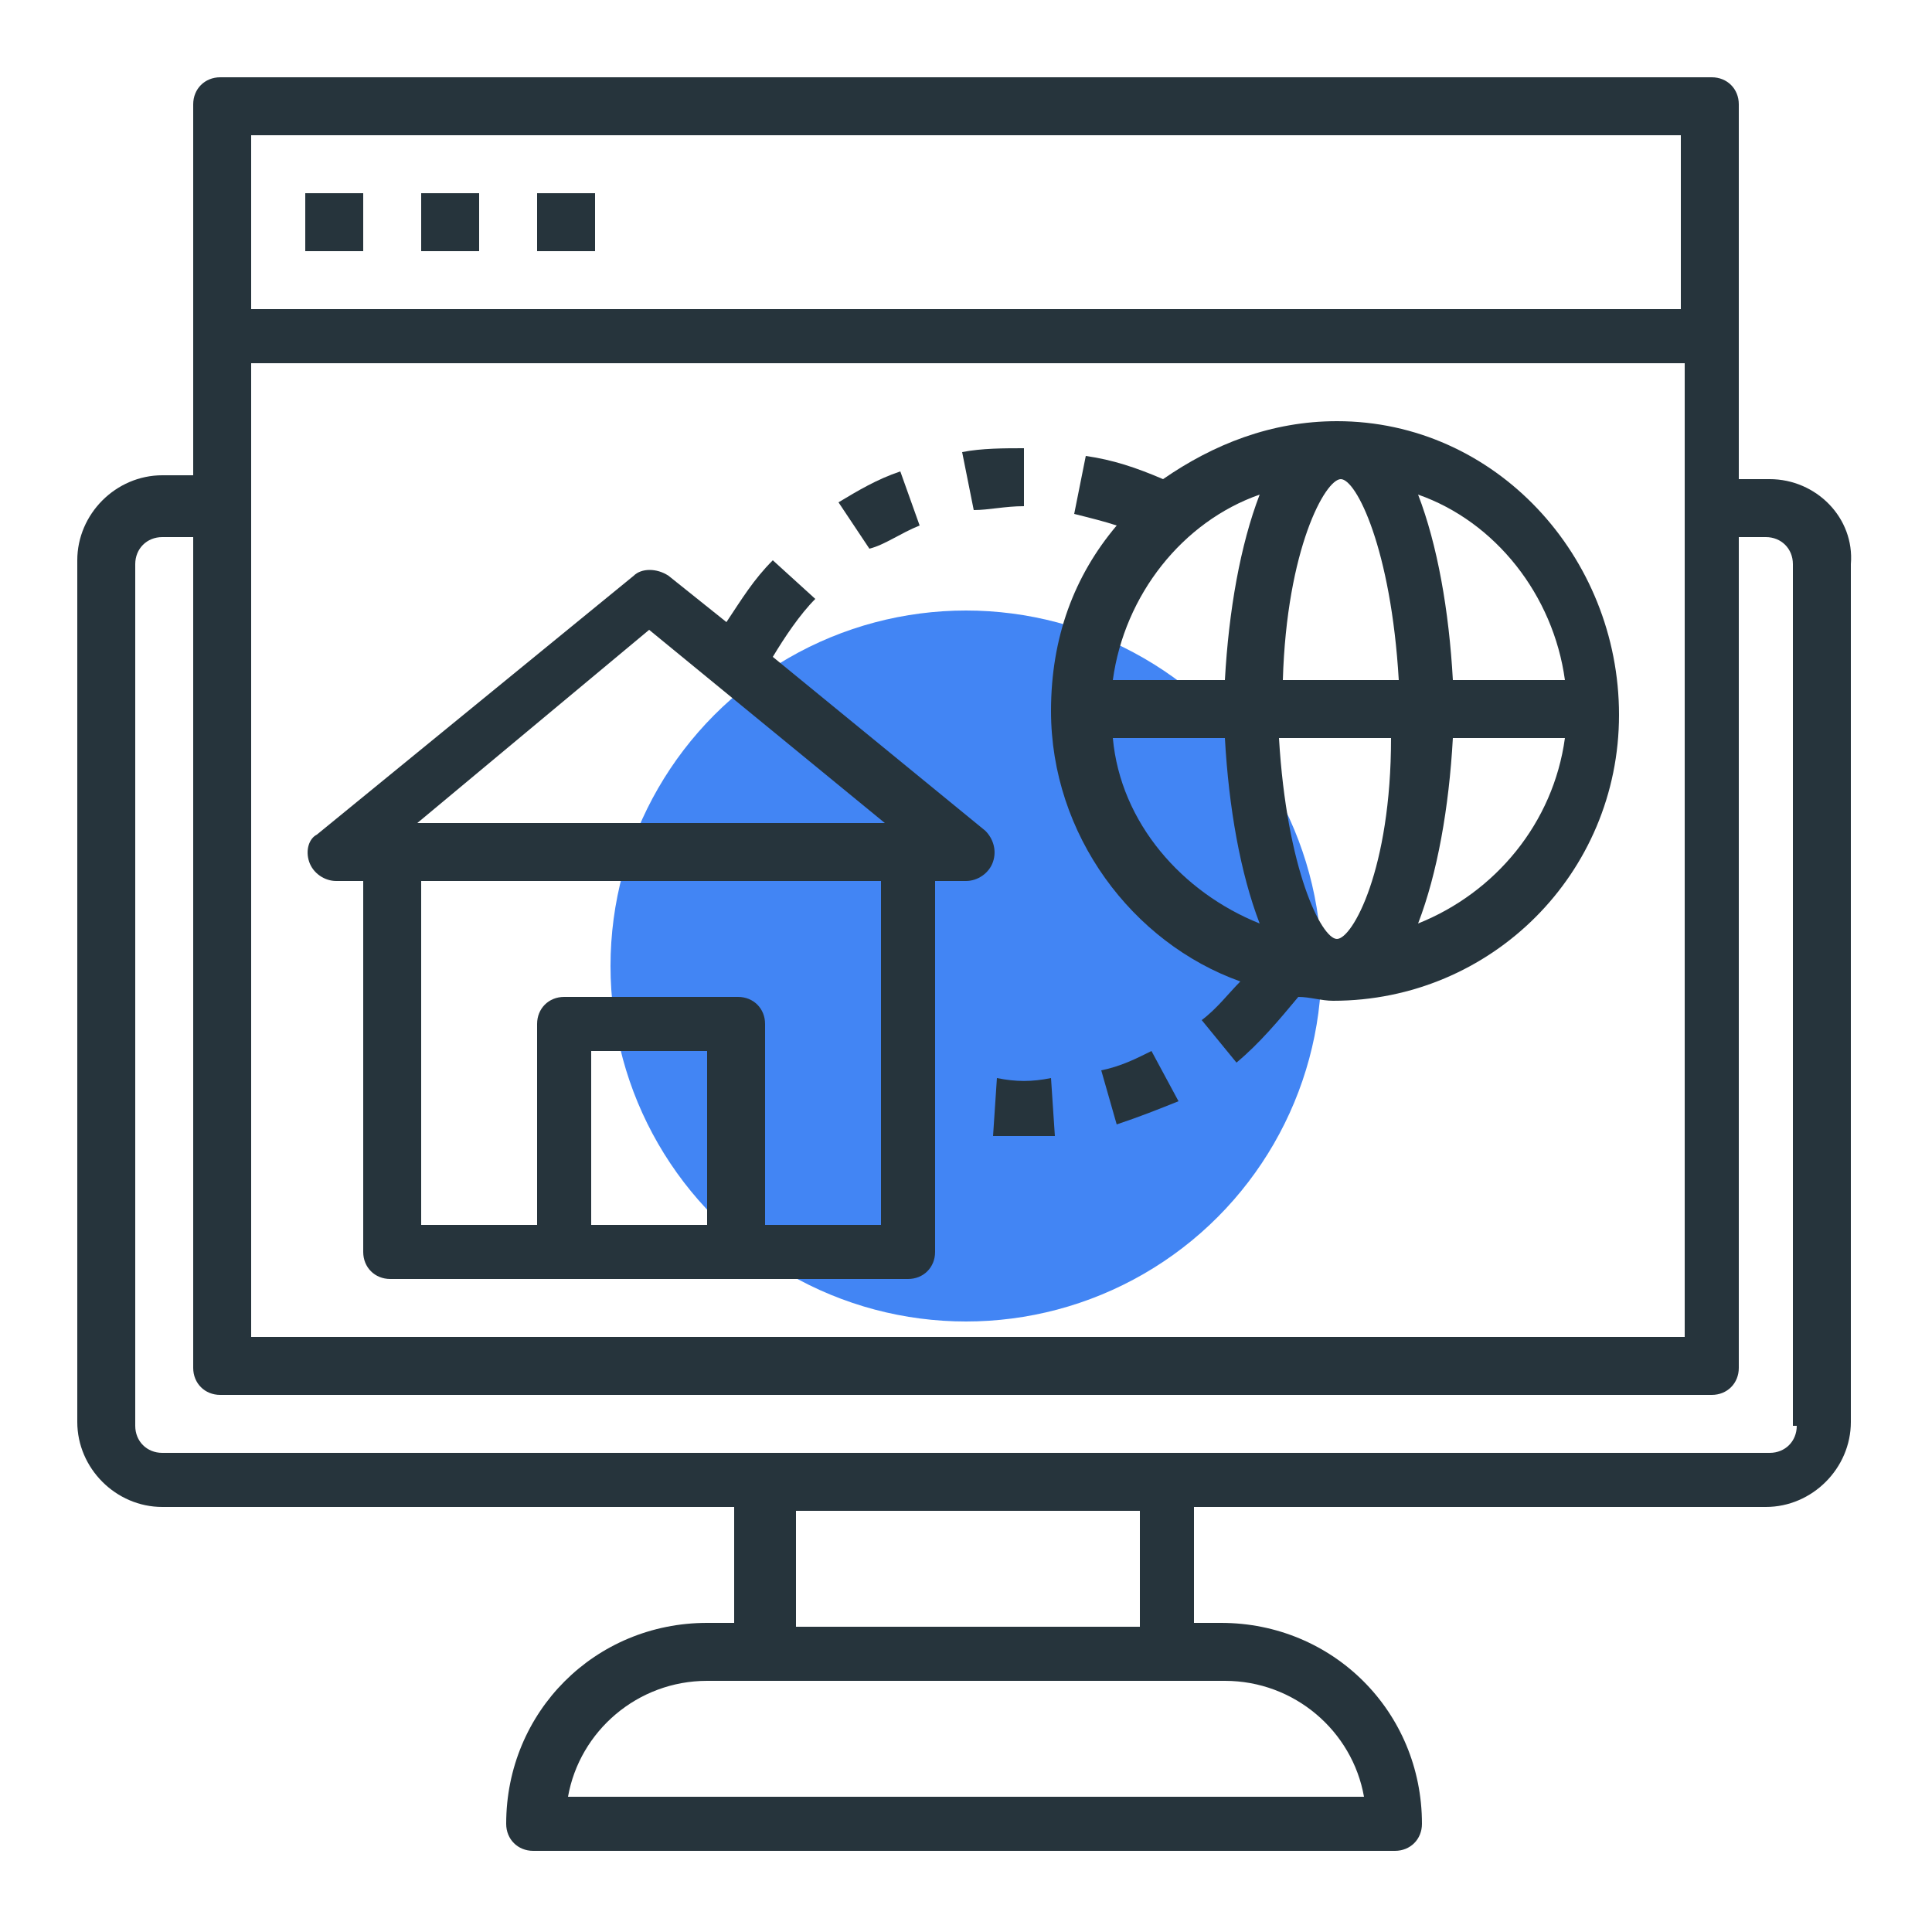
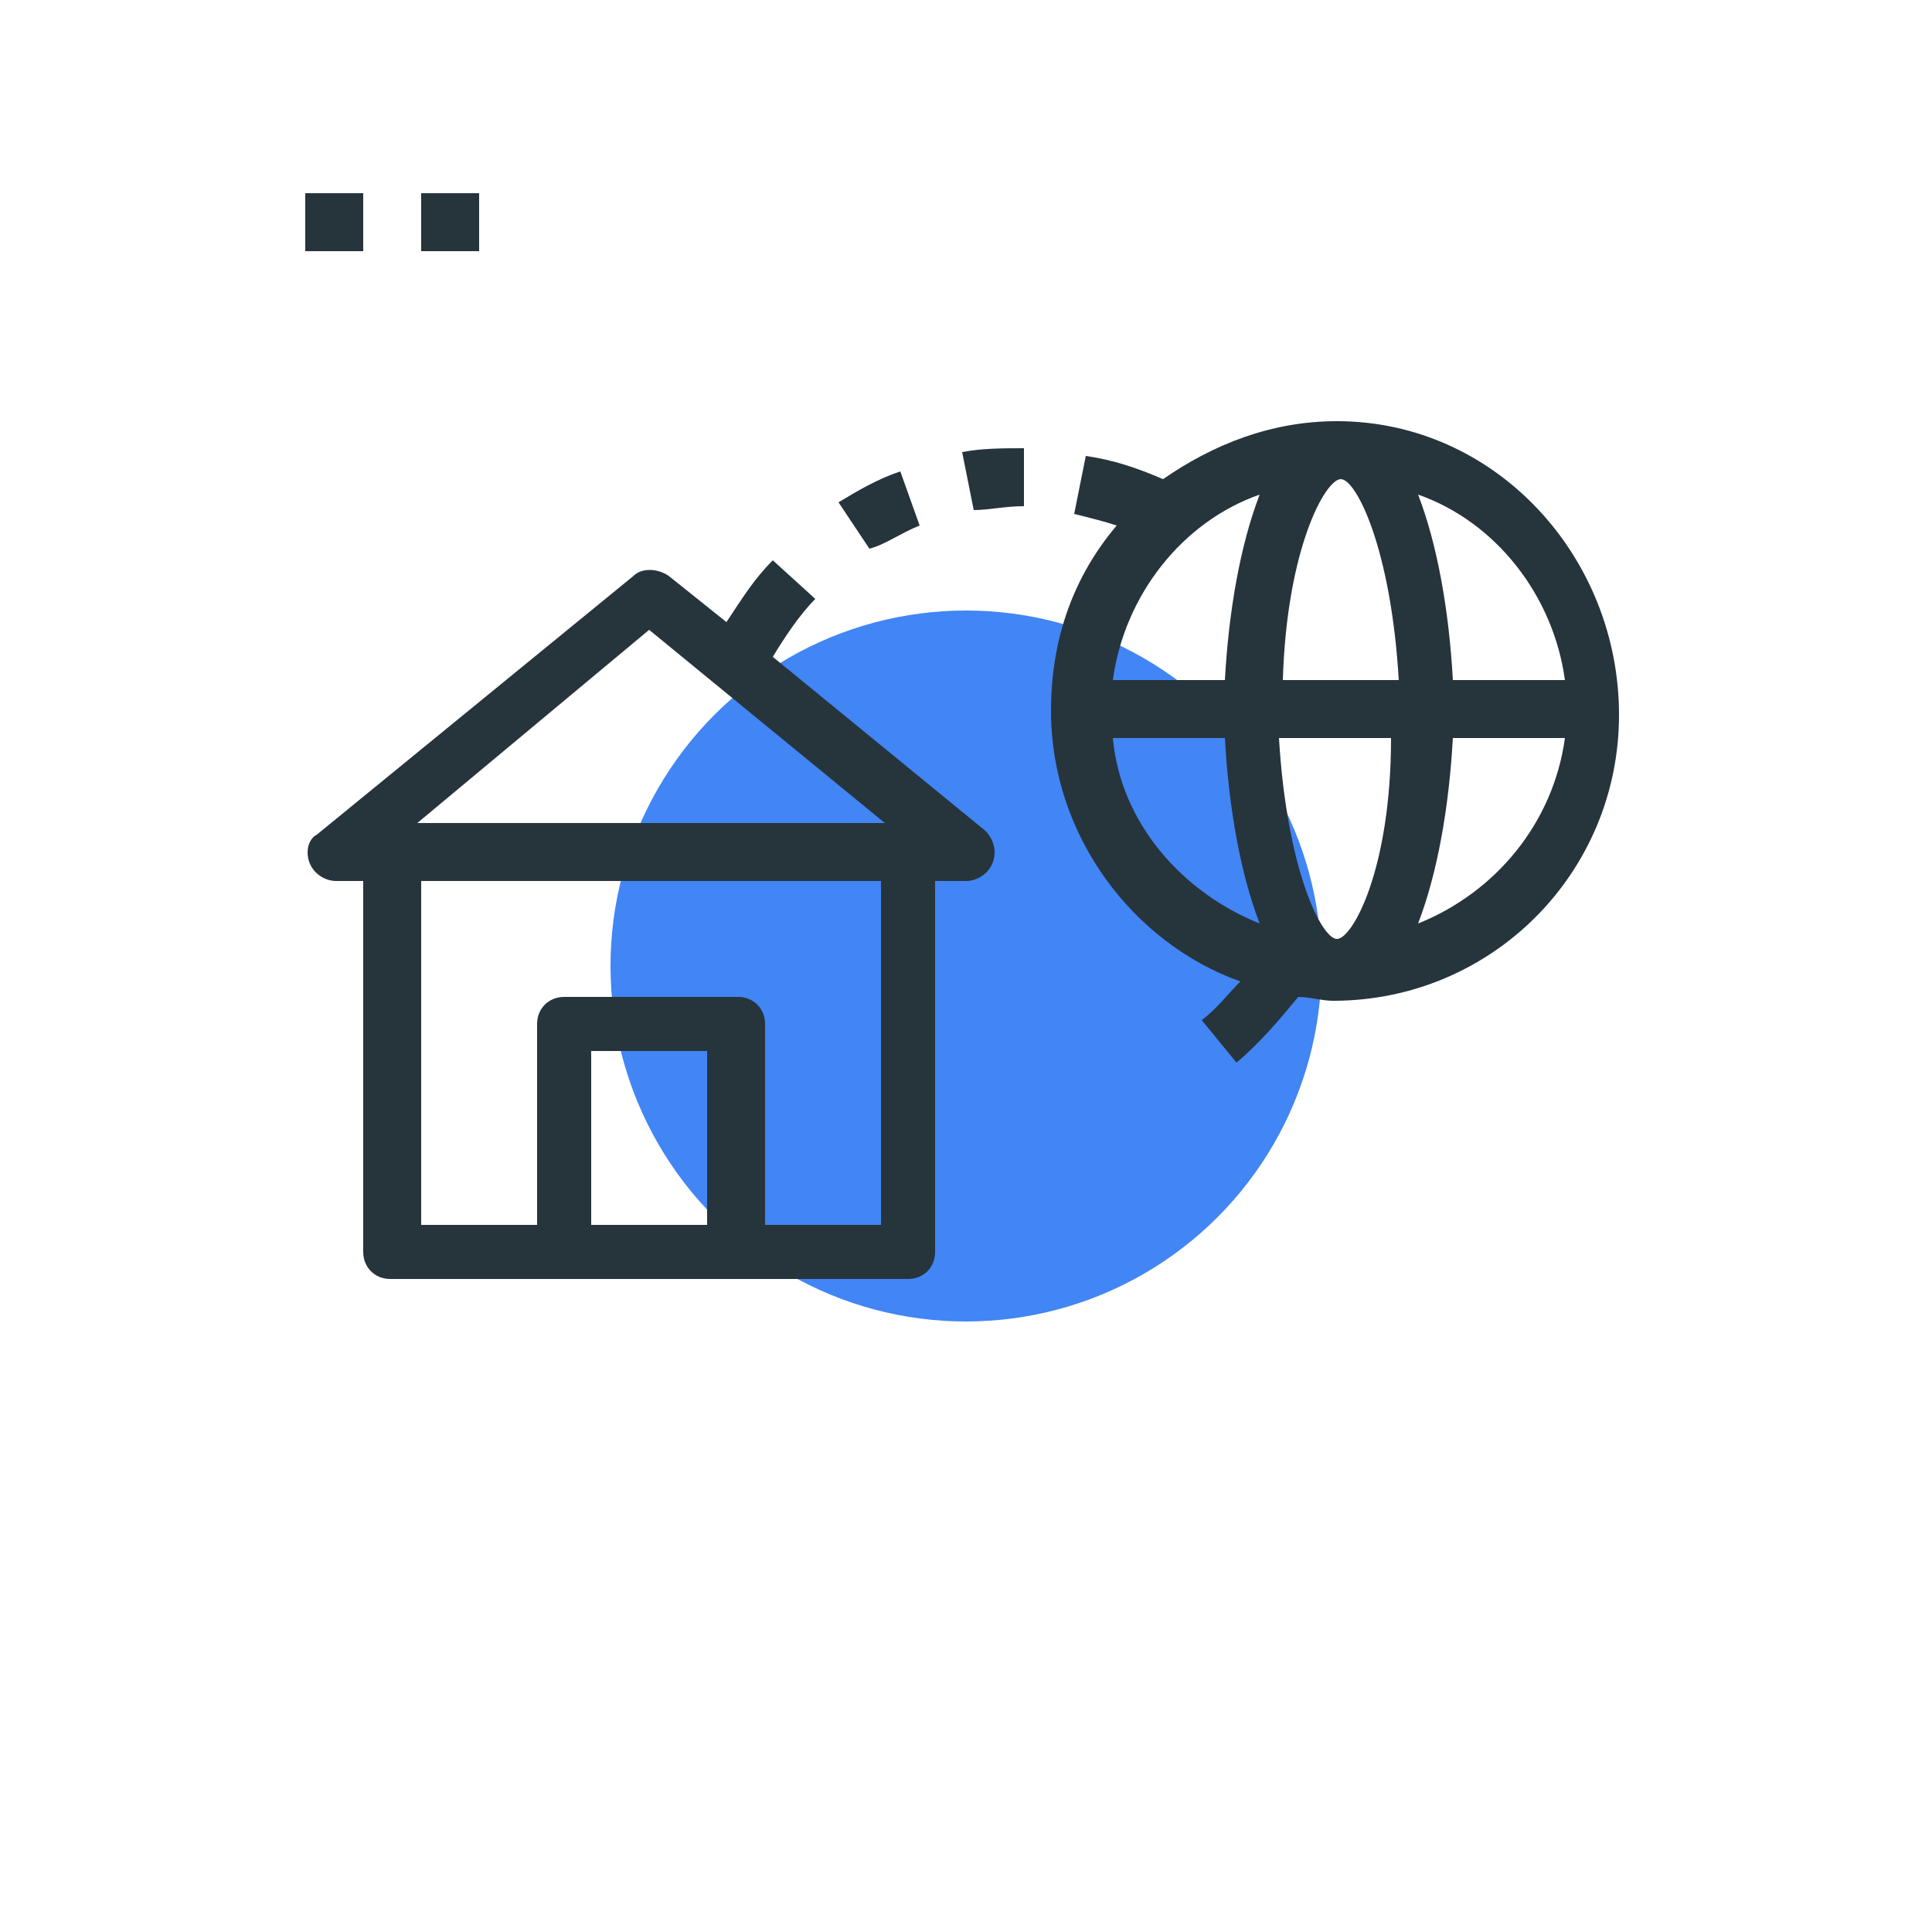
<svg xmlns="http://www.w3.org/2000/svg" version="1.1" id="Layer_1" x="0px" y="0px" viewBox="0 0 50 50" style="enable-background:new 0 0 50 50;" xml:space="preserve">
  <style type="text/css">
	.st0{fill:#4285F4;}
	.st1{fill:#26343C;}
</style>
  <g>
    <circle class="st0" cx="25" cy="25" r="9.2" />
    <g>
-       <path class="st1" d="M45.8,12.4H45V2.7C45,2.3,44.7,2,44.3,2H5.7C5.3,2,5,2.3,5,2.7v9.6H4.2c-1.2,0-2.2,1-2.2,2.2v22.3    c0,1.2,1,2.2,2.2,2.2h14.8v3h-0.7c-2.9,0-5.2,2.3-5.2,5.2c0,0.4,0.3,0.7,0.7,0.7h22.3c0.4,0,0.7-0.3,0.7-0.7    c0-2.9-2.3-5.2-5.2-5.2h-0.7v-3h14.8c1.2,0,2.2-1,2.2-2.2V14.6C48,13.4,47,12.4,45.8,12.4z M6.5,9.4h37.1v25.2H6.5V9.4z M43.5,3.5    v4.5H6.5V3.5H43.5z M35.3,46.5H14.7c0.3-1.7,1.8-3,3.6-3h13.4C33.5,43.5,35,44.8,35.3,46.5z M29.5,42.1h-8.9v-3h8.9V42.1z     M46.5,36.9c0,0.4-0.3,0.7-0.7,0.7H4.2c-0.4,0-0.7-0.3-0.7-0.7V14.6c0-0.4,0.3-0.7,0.7-0.7H5v21.5c0,0.4,0.3,0.7,0.7,0.7h38.6    c0.4,0,0.7-0.3,0.7-0.7V13.9h0.7c0.4,0,0.7,0.3,0.7,0.7V36.9z" />
      <path class="st1" d="M34.6,10.9c-1.7,0-3.2,0.6-4.5,1.5c-0.7-0.3-1.3-0.5-2-0.6l-0.3,1.5c0.4,0.1,0.8,0.2,1.1,0.3    c-1.1,1.3-1.7,2.9-1.7,4.8c0,3.2,2.1,6,4.9,7c-0.3,0.3-0.6,0.7-1,1l0.9,1.1c0.6-0.5,1.1-1.1,1.6-1.7c0.3,0,0.6,0.1,0.9,0.1    c4.1,0,7.4-3.3,7.4-7.4S38.7,10.9,34.6,10.9z M40.5,17.6h-2.9c-0.1-1.8-0.4-3.5-0.9-4.8C38.7,13.5,40.2,15.4,40.5,17.6z     M34.6,24.3c-0.4,0-1.3-1.8-1.5-5.2h2.9C36,22.5,35,24.3,34.6,24.3z M28.8,17.6c0.3-2.2,1.8-4.1,3.8-4.8c-0.5,1.3-0.8,3-0.9,4.8    H28.8z M33.2,17.6c0.1-3.4,1.1-5.2,1.5-5.2s1.3,1.8,1.5,5.2H33.2z M28.8,19.1h2.9c0.1,1.8,0.4,3.5,0.9,4.8    C30.6,23.1,29,21.3,28.8,19.1z M36.7,23.9c0.5-1.3,0.8-3,0.9-4.8h2.9C40.2,21.3,38.7,23.1,36.7,23.9z" />
      <path class="st1" d="M7.9,5h1.5v1.5H7.9V5z" />
      <path class="st1" d="M10.9,5h1.5v1.5h-1.5V5z" />
-       <path class="st1" d="M13.9,5h1.5v1.5h-1.5V5z" />
      <path class="st1" d="M25.5,21.5L20,17c0.3-0.5,0.7-1.1,1.1-1.5l-1.1-1c-0.5,0.5-0.8,1-1.2,1.6l-1.5-1.2c-0.3-0.2-0.7-0.2-0.9,0    l-8.2,6.7C8,21.7,7.9,22,8,22.3c0.1,0.3,0.4,0.5,0.7,0.5h0.7v9.6c0,0.4,0.3,0.7,0.7,0.7h13.4c0.4,0,0.7-0.3,0.7-0.7v-9.6H25    c0.3,0,0.6-0.2,0.7-0.5C25.8,22,25.7,21.7,25.5,21.5z M16.8,16.3l6.1,5H10.8L16.8,16.3z M18.3,31.7h-3v-4.5h3V31.7z M22.8,31.7h-3    v-5.2c0-0.4-0.3-0.7-0.7-0.7h-4.5c-0.4,0-0.7,0.3-0.7,0.7v5.2h-3v-8.9h11.9V31.7z" />
-       <path class="st1" d="M25.8,27.9l-0.1,1.5c0.3,0,0.5,0,0.8,0c0.3,0,0.5,0,0.8,0l-0.1-1.5C26.7,28,26.3,28,25.8,27.9z" />
-       <path class="st1" d="M28.5,27.7l0.4,1.4c0.6-0.2,1.1-0.4,1.6-0.6l-0.7-1.3C29.4,27.4,29,27.6,28.5,27.7z" />
-       <path class="st1" d="M26.5,13.1v-1.5c-0.5,0-1.1,0-1.6,0.1l0.3,1.5C25.6,13.2,26,13.1,26.5,13.1z" />
+       <path class="st1" d="M26.5,13.1v-1.5c-0.5,0-1.1,0-1.6,0.1l0.3,1.5C25.6,13.2,26,13.1,26.5,13.1" />
      <path class="st1" d="M23.8,13.6l-0.5-1.4c-0.6,0.2-1.1,0.5-1.6,0.8l0.8,1.2C22.9,14.1,23.3,13.8,23.8,13.6z" />
    </g>
  </g>
</svg>